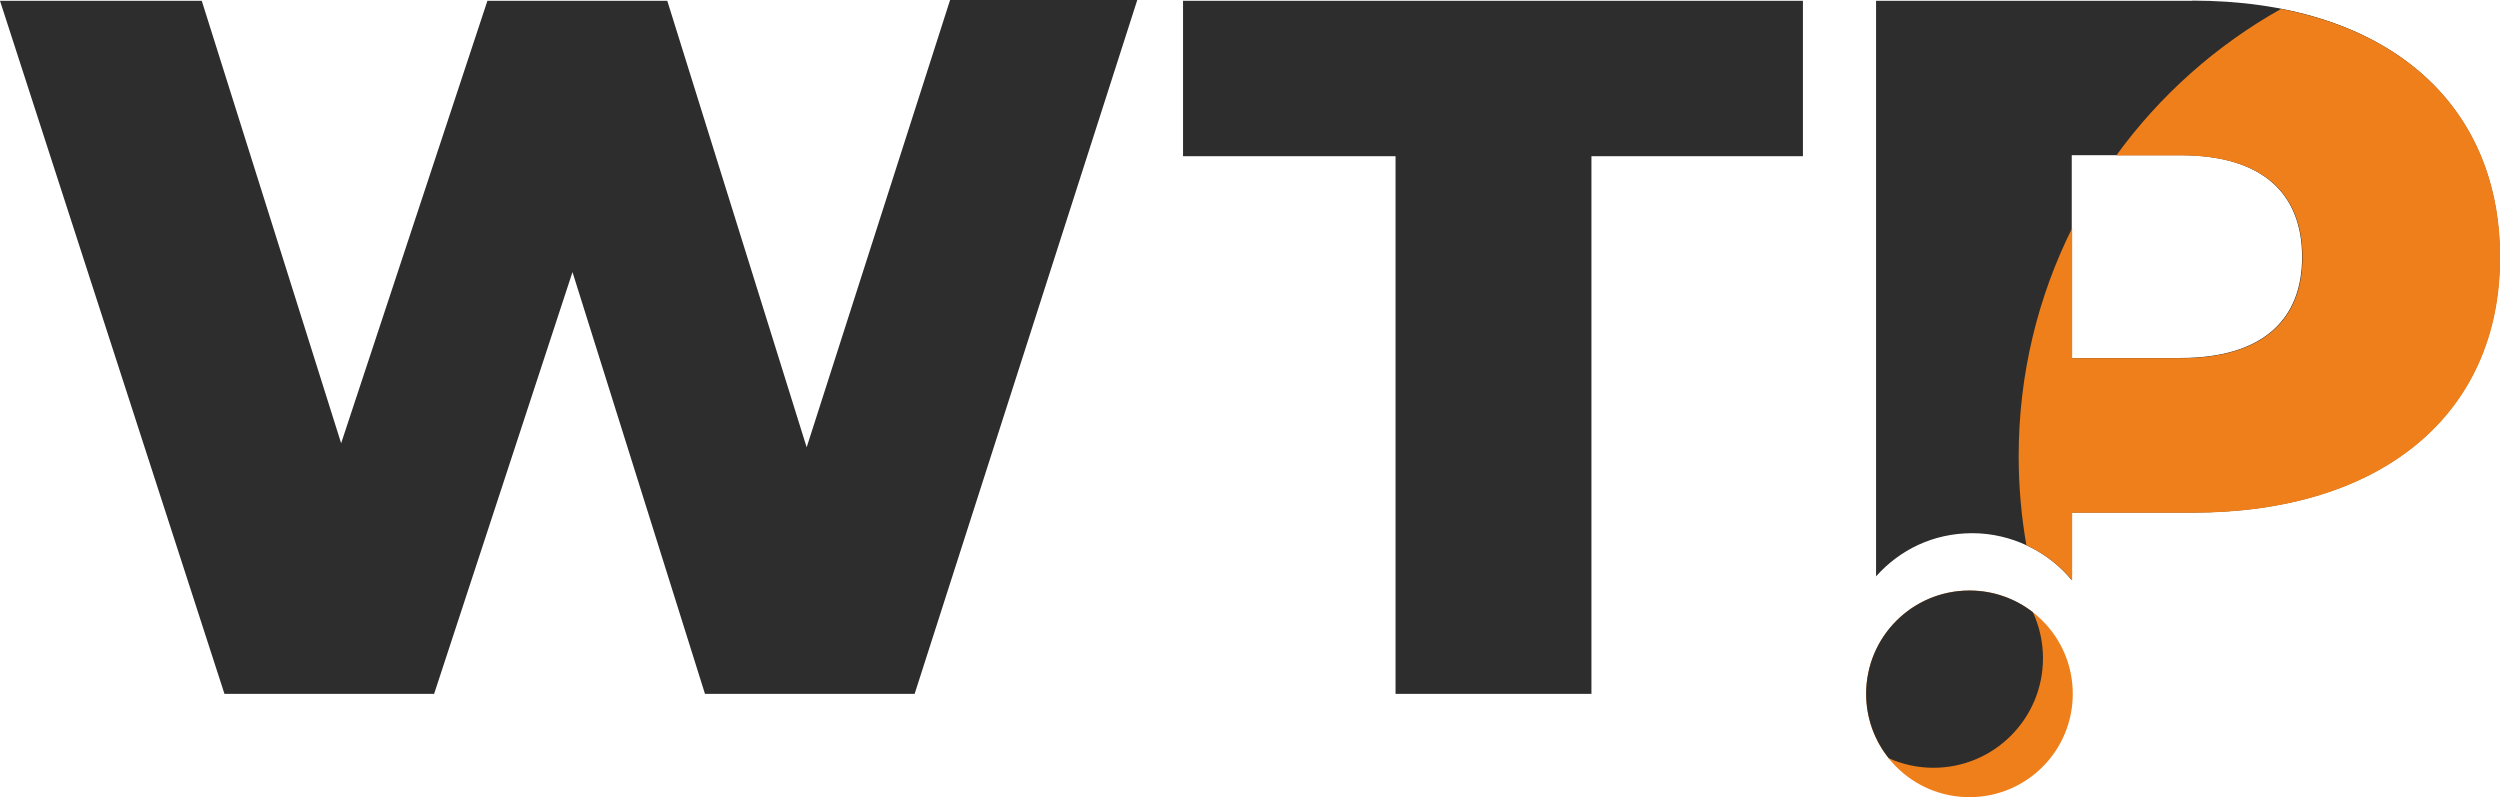
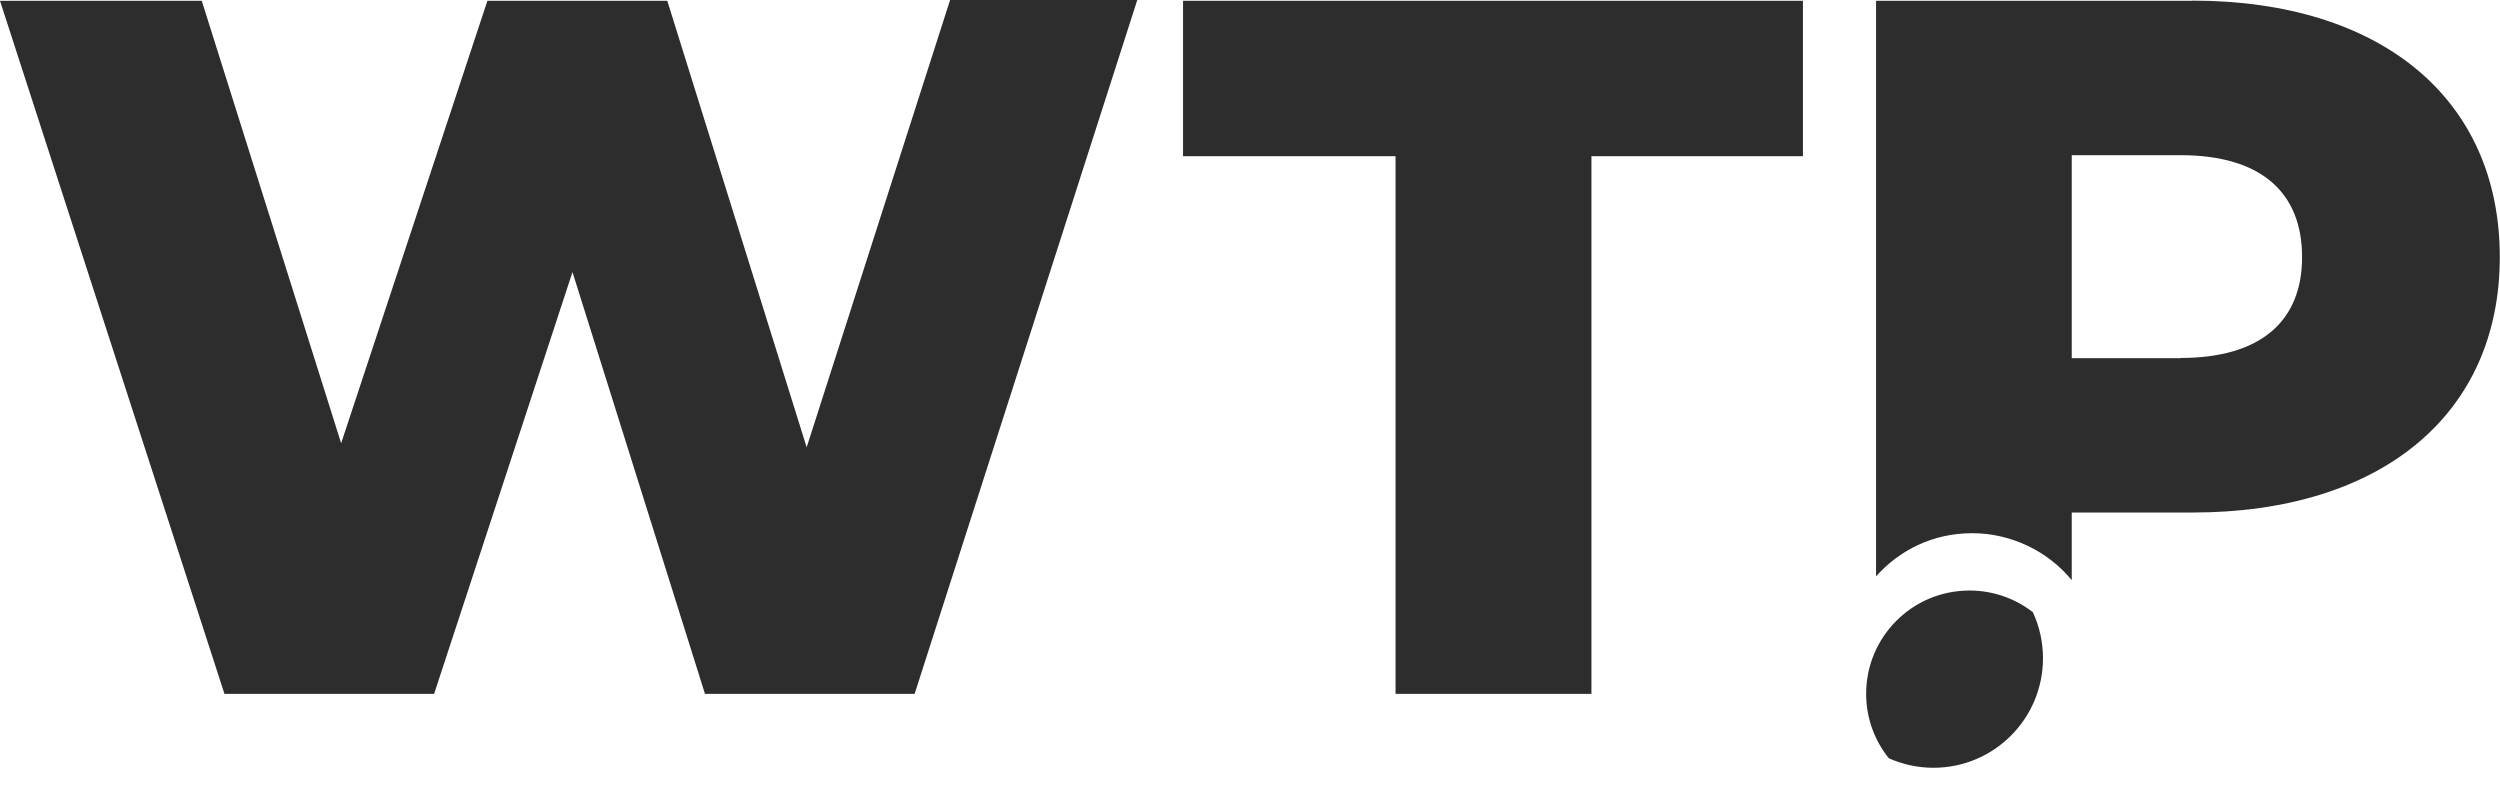
<svg xmlns="http://www.w3.org/2000/svg" xml:space="preserve" width="108.913mm" height="34.729mm" version="1.1" style="shape-rendering:geometricPrecision; text-rendering:geometricPrecision; image-rendering:optimizeQuality; fill-rule:evenodd; clip-rule:evenodd" viewBox="0 0 123.41 39.35">
  <defs>
    <style type="text/css">
   
    .fil2 {fill:#EF7F1A}
    .fil3 {fill:#2D2D2D}
    .fil1 {fill:#EF7F1A;fill-rule:nonzero}
    .fil0 {fill:#2D2D2D;fill-rule:nonzero}
   
  </style>
  </defs>
  <g id="Слой_x0020_1">
    <path class="fil0" d="M46.9 -0l-7.08 22.08 -6.88 -22.04 -8.88 0 -7.22 21.84 -6.88 -21.84 -9.96 0 11.08 34.21 10.35 0 6.83 -20.82 6.54 20.82 10.35 0 10.99 -34.25 -9.22 0zm22 34.25l9.66 0 0 -26.54 10.44 0 0 -7.67 -30.6 0 0 7.67 10.49 0 0 26.54zm39.33 -34.21l-15.62 0 0 28.41c1.17,-1.31 2.82,-2.13 4.75,-2.13 1.93,0 3.75,0.9 4.91,2.32l0 -3.34 5.95 0c9.32,0 15.18,-4.84 15.18,-12.61 0,-7.82 -5.86,-12.66 -15.18,-12.66zm-0.59 17.64l-5.37 0 0 -10.02 5.37 0c4,0 6,1.86 6,5.03 0,3.13 -2,4.98 -6,4.98z" />
-     <path class="fil1" d="M100.03 26.91c-0.25,-1.43 -0.38,-2.9 -0.38,-4.4 0,-4.04 0.95,-7.86 2.64,-11.25l0 6.42 5.37 0c4,0 6,-1.86 6,-4.98 0,-3.18 -2,-5.03 -6,-5.03l-3.19 0c2.15,-2.96 4.92,-5.43 8.13,-7.23 6.75,1.3 10.82,5.74 10.82,12.26 0,7.77 -5.86,12.61 -15.18,12.61l-5.95 0 0 3.34c-0.6,-0.73 -1.38,-1.33 -2.25,-1.73z" />
-     <path class="fil2" d="M97.22 29.15c2.82,0 5.1,2.28 5.1,5.1 0,2.82 -2.28,5.1 -5.1,5.1 -2.82,0 -5.1,-2.28 -5.1,-5.1 0,-2.82 2.28,-5.1 5.1,-5.1z" />
    <path class="fil3" d="M97.22 29.15c1.18,0 2.27,0.4 3.13,1.07 0.32,0.69 0.5,1.46 0.5,2.27 0,2.99 -2.42,5.41 -5.41,5.41 -0.78,0 -1.53,-0.17 -2.2,-0.47 -0.7,-0.87 -1.12,-1.98 -1.12,-3.18 0,-2.82 2.28,-5.1 5.1,-5.1z" />
  </g>
</svg>